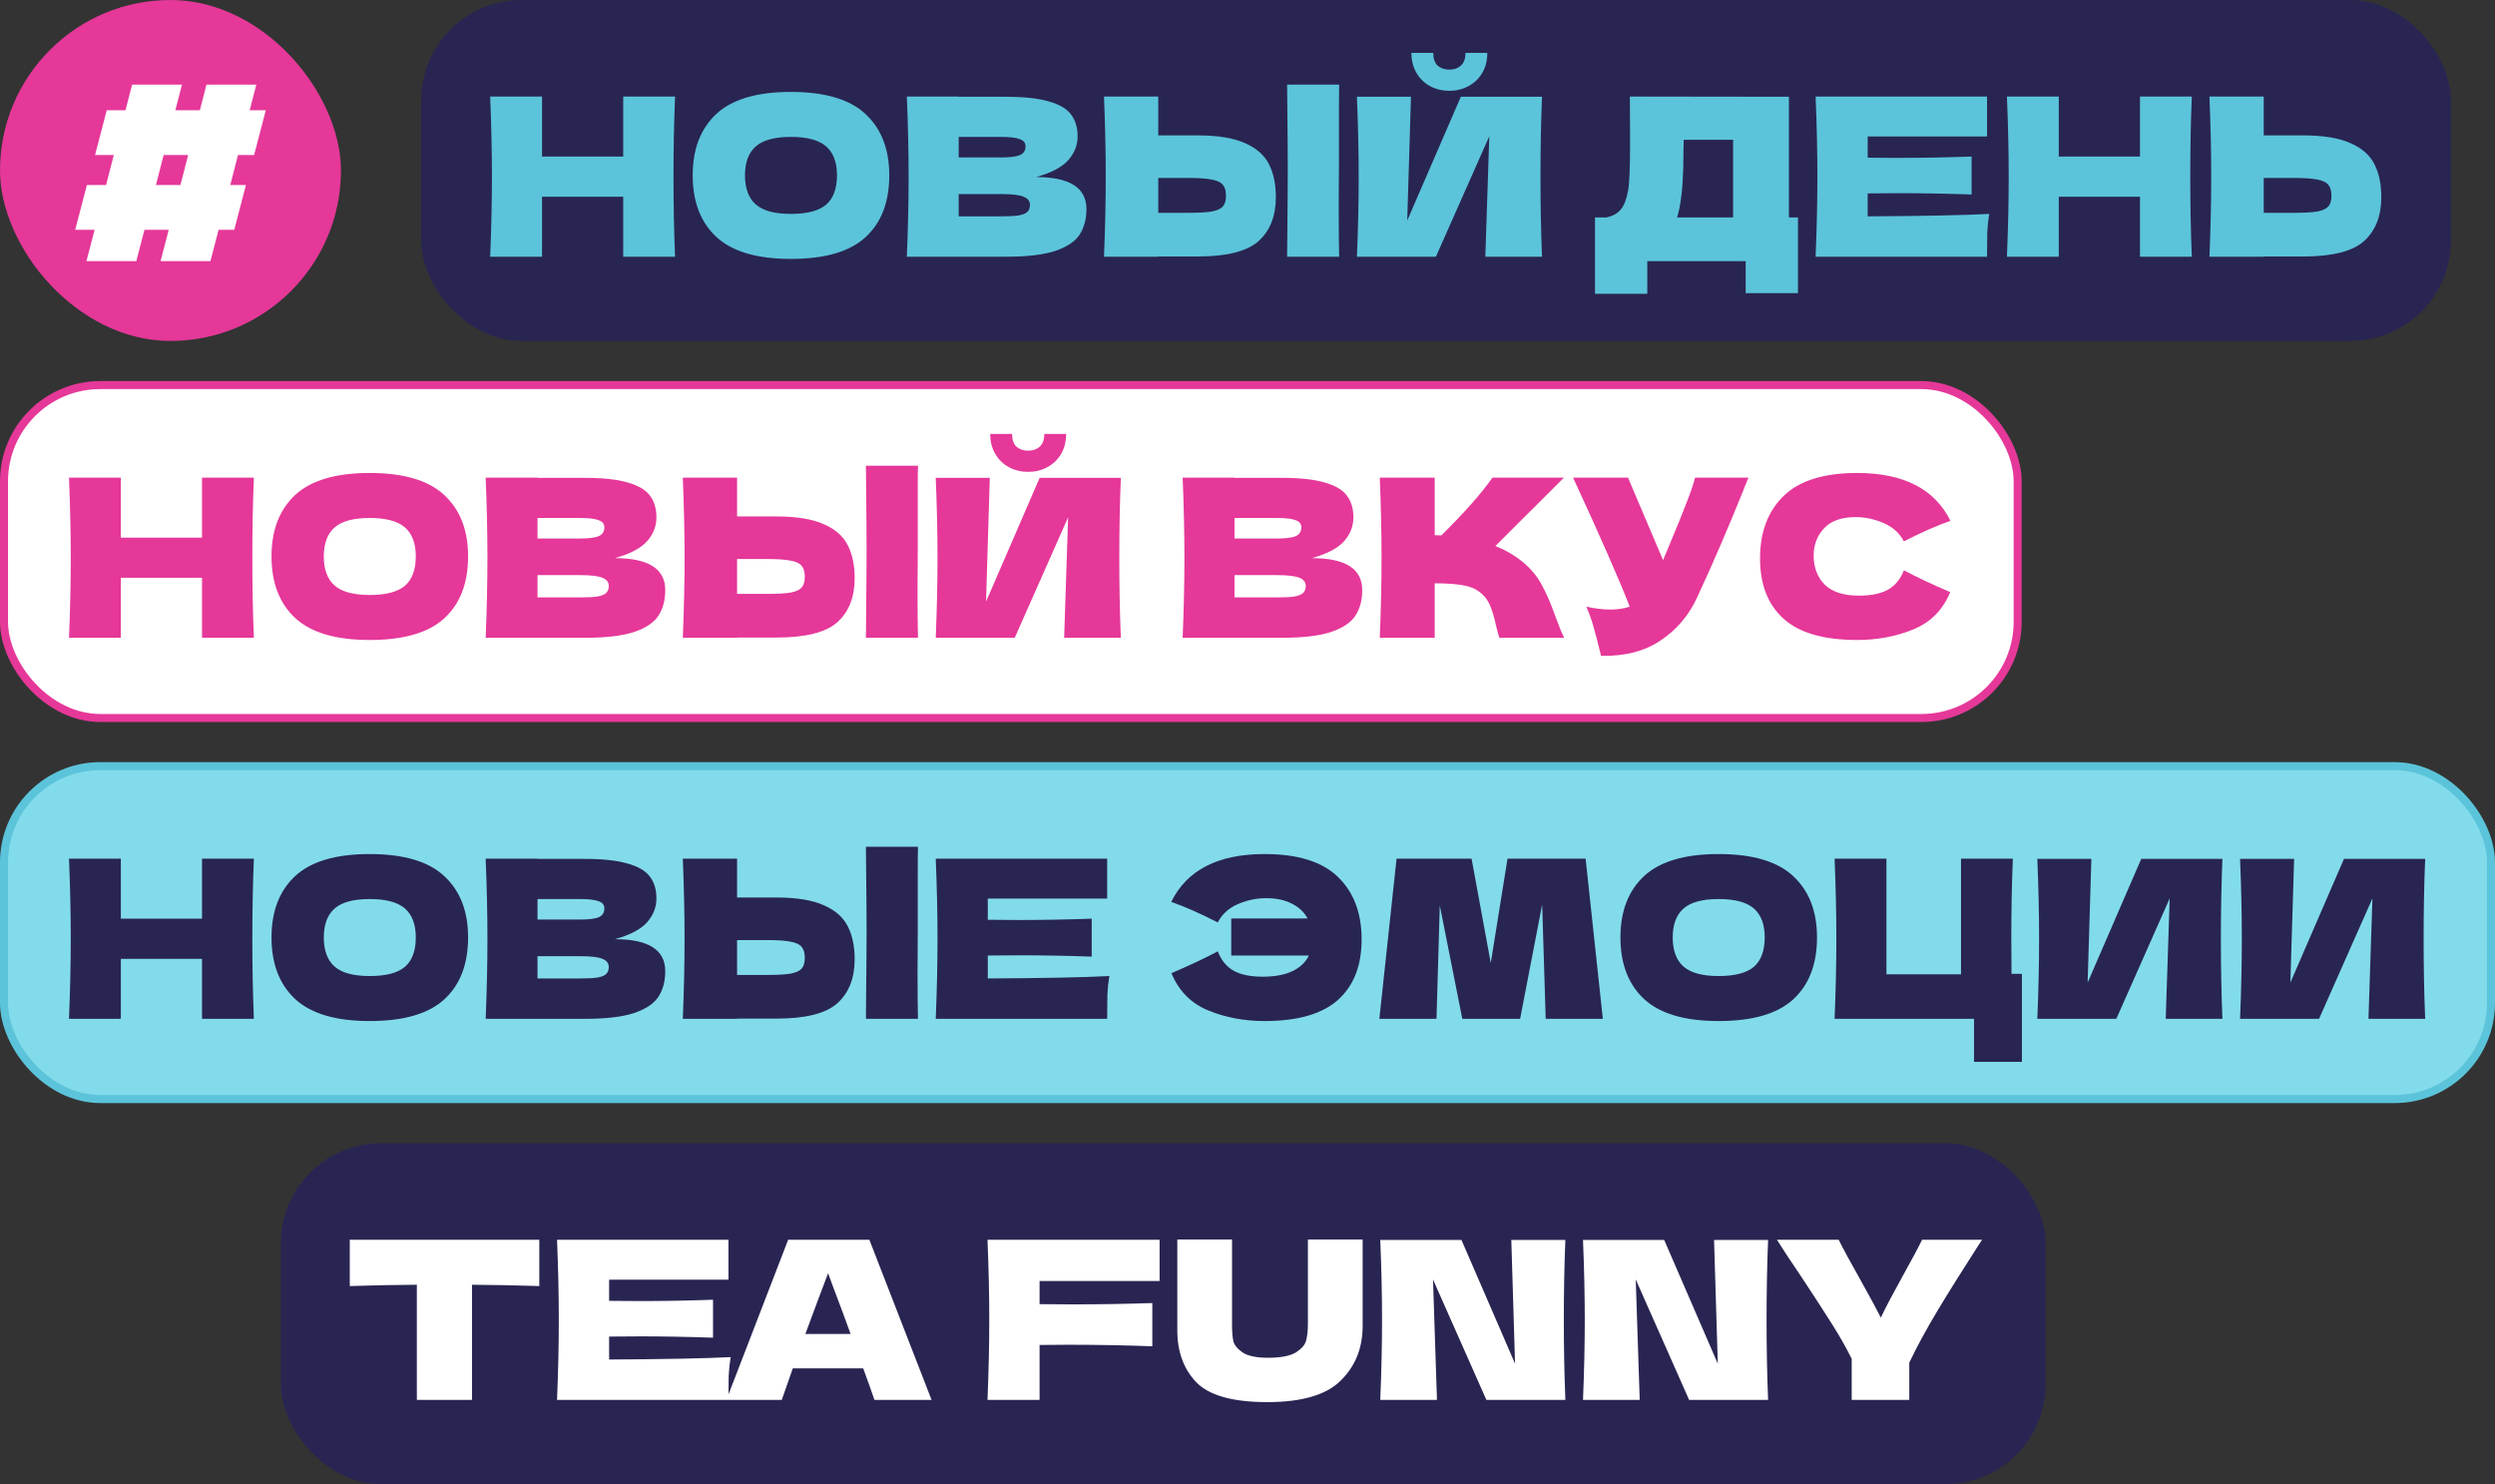
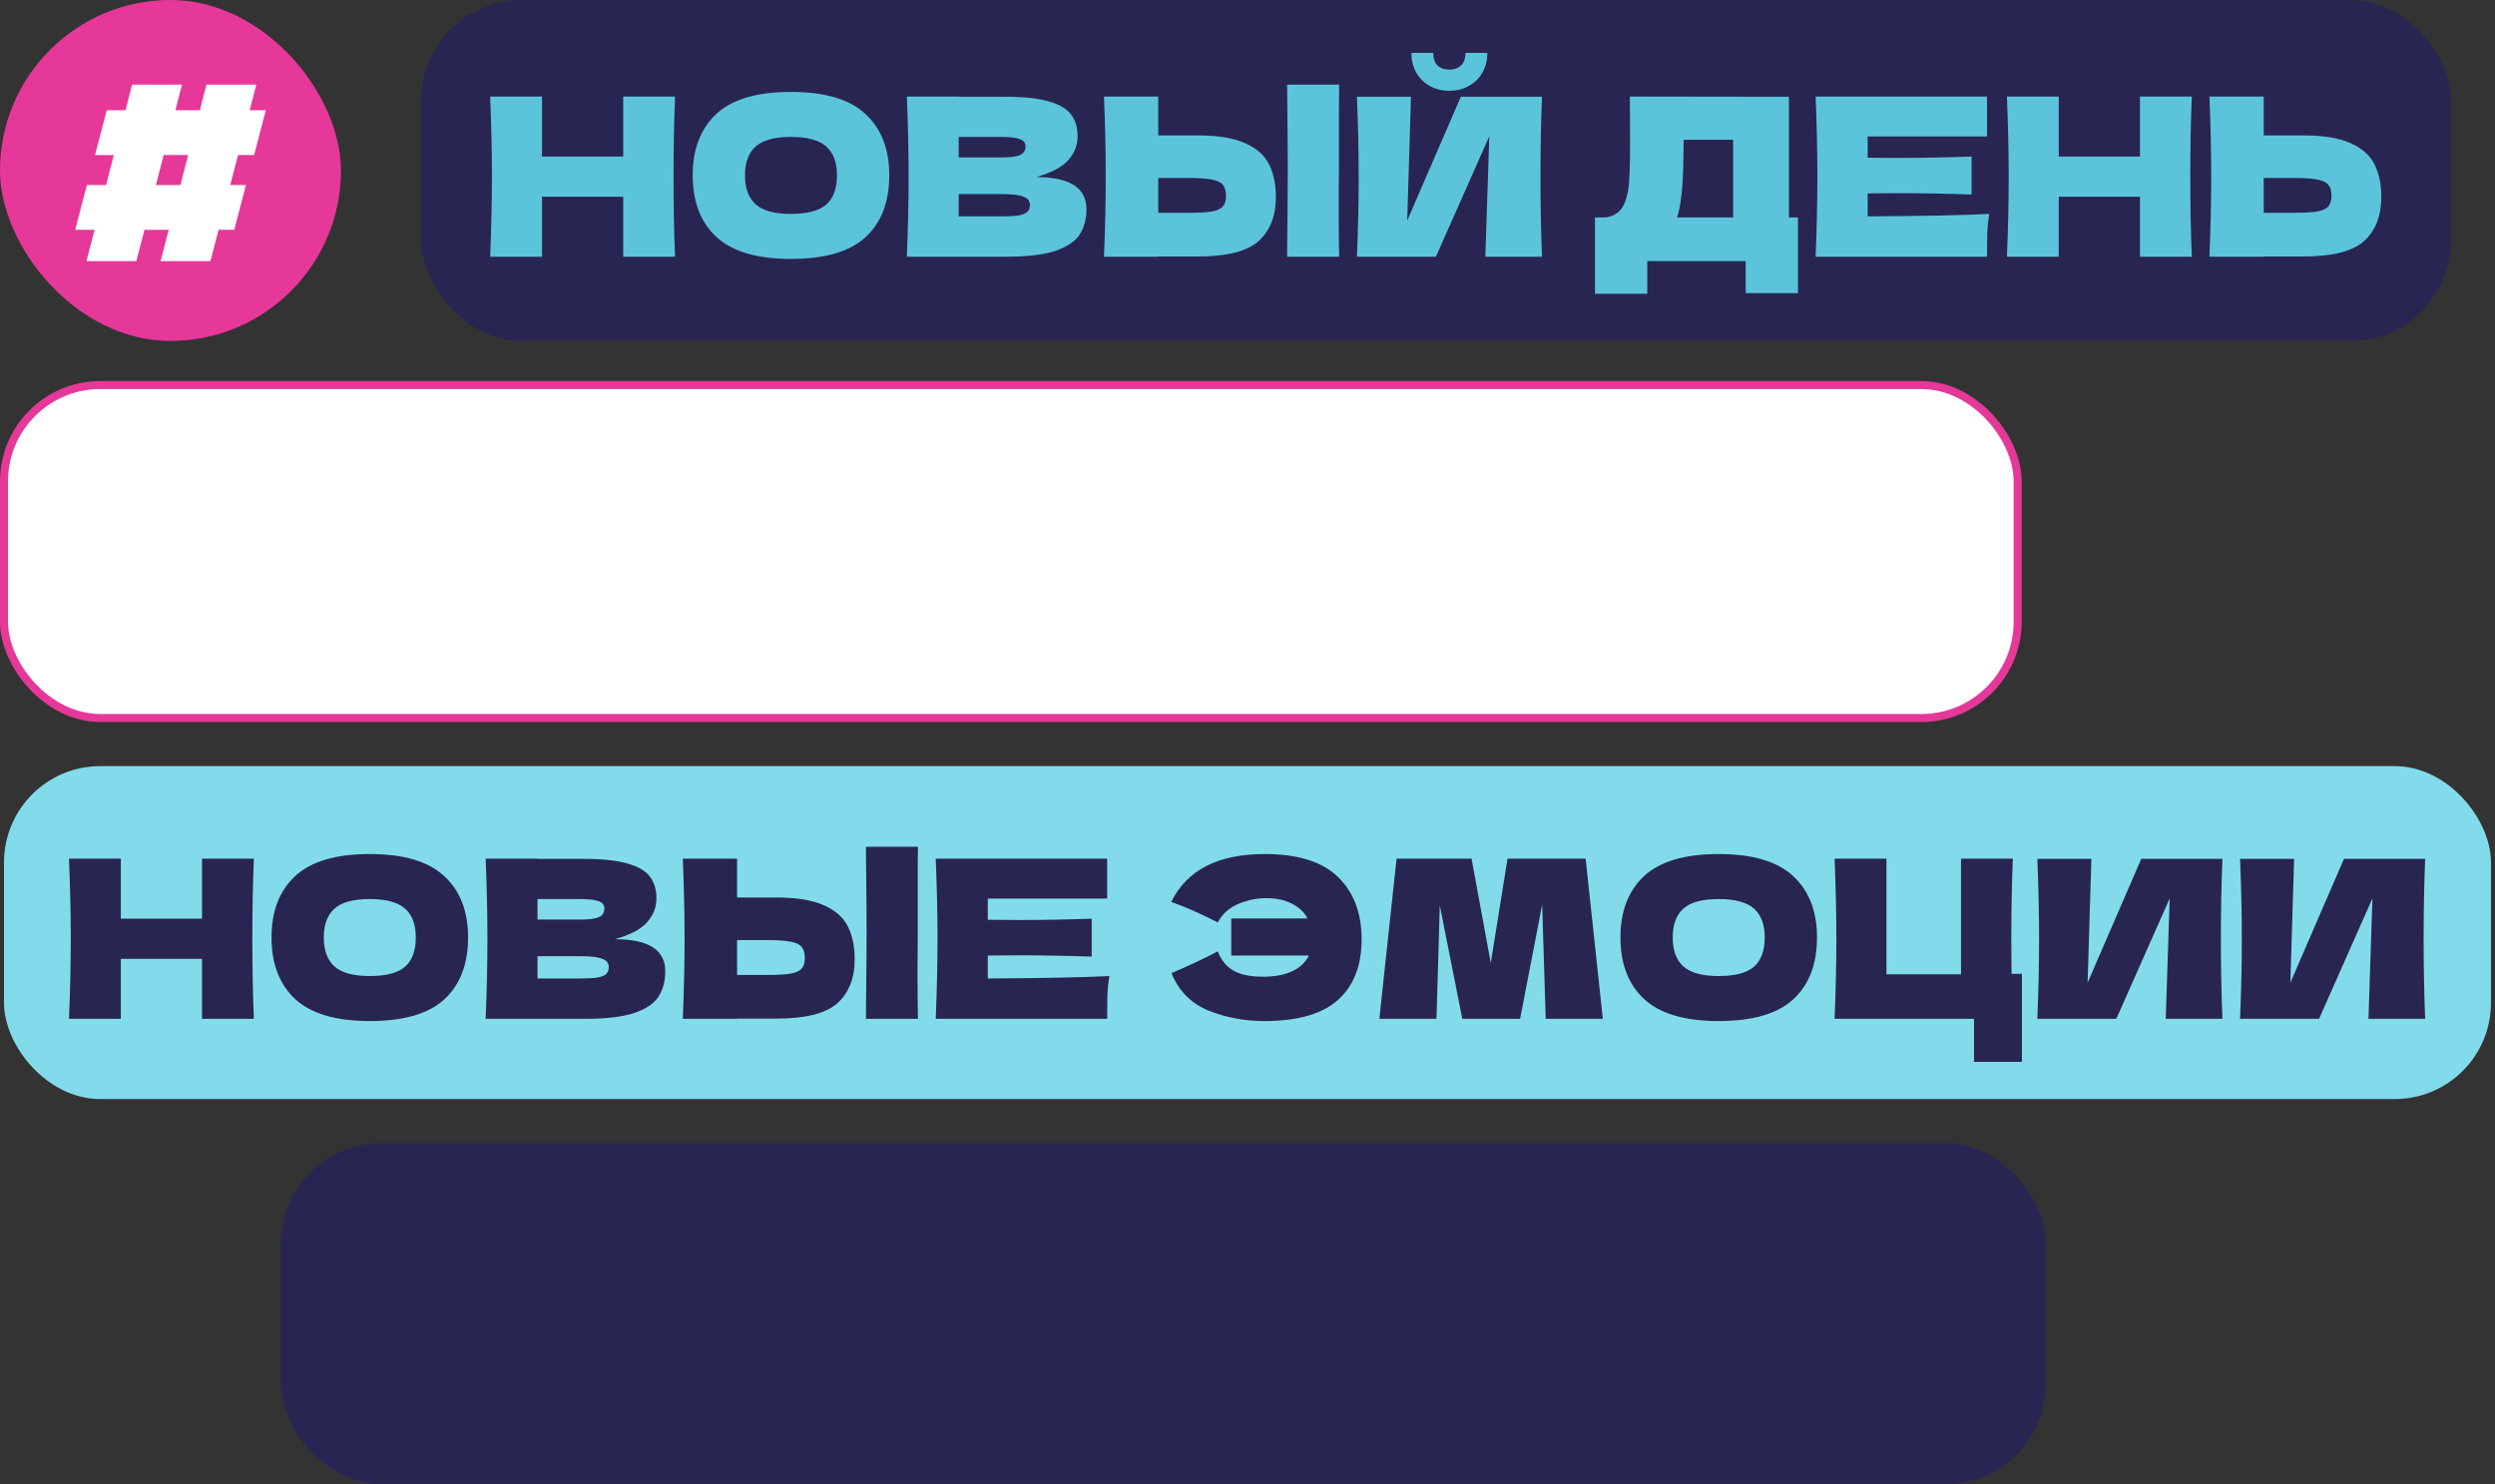
<svg xmlns="http://www.w3.org/2000/svg" width="622" height="370" viewBox="0 0 622 370" fill="none">
  <rect x="0" y="0" width="622" height="370" fill="#333333" stroke="none" />
  <rect width="85" height="85" rx="42.5" fill="#E53899" />
  <path d="M66.265 27.48L63.35 38.645H59.335L57.41 46.125H61.315L58.4 57.29H54.495L52.46 65.1H40.03L42.065 57.29H36.015L33.98 65.1H21.55L23.585 57.29H18.745L21.66 46.125H26.445L28.37 38.645H23.695L26.61 27.48H31.285L32.935 21.1H45.365L43.715 27.48H49.82L51.47 21.1H63.9L62.25 27.48H66.265ZM38.875 46.125H44.98L46.905 38.645H40.8L38.875 46.125Z" fill="white" />
  <rect x="105" width="506" height="85" rx="25" fill="#292552" />
  <path d="M168.29 24.07C168.033 30.267 167.905 36.922 167.905 44.035C167.905 51.148 168.033 57.803 168.29 64H155.365V49.04H135.125V64H122.2C122.493 56.887 122.64 50.232 122.64 44.035C122.64 37.838 122.493 31.183 122.2 24.07H135.125V39.03H155.365V24.07H168.29ZM197.163 64.55C188.767 64.55 182.588 62.735 178.628 59.105C174.668 55.438 172.688 50.305 172.688 43.705C172.688 37.178 174.65 32.082 178.573 28.415C182.533 24.748 188.73 22.915 197.163 22.915C205.633 22.915 211.83 24.748 215.753 28.415C219.713 32.082 221.693 37.178 221.693 43.705C221.693 50.342 219.732 55.475 215.808 59.105C211.885 62.735 205.67 64.55 197.163 64.55ZM197.163 53.33C201.233 53.33 204.167 52.56 205.963 51.02C207.76 49.443 208.658 47.005 208.658 43.705C208.658 40.478 207.76 38.077 205.963 36.5C204.167 34.923 201.233 34.135 197.163 34.135C193.13 34.135 190.215 34.923 188.418 36.5C186.622 38.077 185.723 40.478 185.723 43.705C185.723 46.968 186.622 49.388 188.418 50.965C190.215 52.542 193.13 53.33 197.163 53.33ZM258.307 44.145C266.667 44.145 270.847 46.803 270.847 52.12C270.847 54.613 270.279 56.74 269.142 58.5C268.005 60.223 265.97 61.58 263.037 62.57C260.104 63.523 256.034 64 250.827 64H226.077C226.37 56.887 226.517 50.232 226.517 44.035C226.517 37.838 226.37 31.183 226.077 24.07H239.002V24.125H250.717C255.264 24.125 258.839 24.51 261.442 25.28C264.082 26.013 265.934 27.095 266.997 28.525C268.097 29.955 268.647 31.77 268.647 33.97C268.647 36.207 267.859 38.205 266.282 39.965C264.742 41.688 262.084 43.082 258.307 44.145ZM239.002 34.135V39.25H249.562C251.835 39.25 253.412 39.048 254.292 38.645C255.209 38.242 255.667 37.508 255.667 36.445C255.667 35.602 255.19 35.015 254.237 34.685C253.32 34.318 251.762 34.135 249.562 34.135H239.002ZM249.562 53.935C251.469 53.935 252.917 53.862 253.907 53.715C254.934 53.532 255.667 53.238 256.107 52.835C256.547 52.395 256.767 51.808 256.767 51.075C256.767 50.122 256.235 49.443 255.172 49.04C254.145 48.6 252.275 48.38 249.562 48.38H239.002V53.935H249.562ZM333.797 42C333.761 44.2 333.742 47.573 333.742 52.12C333.742 57.583 333.779 61.543 333.852 64H320.872L320.927 57.785C321.001 50.965 321.037 45.703 321.037 42C321.037 38.48 321.001 33.493 320.927 27.04L320.872 21.1H333.852C333.816 22.273 333.797 24.107 333.797 26.6V36.885V42ZM298.542 33.75C303.566 33.75 307.507 34.392 310.367 35.675C313.227 36.922 315.226 38.682 316.362 40.955C317.499 43.192 318.067 45.923 318.067 49.15C318.067 53.843 316.637 57.492 313.777 60.095C310.917 62.662 305.839 63.945 298.542 63.945H288.752V64H275.222C275.516 56.887 275.662 50.232 275.662 44.035C275.662 37.838 275.516 31.183 275.222 24.07H288.752V33.75H298.542ZM296.342 53.055C298.909 53.055 300.834 52.945 302.117 52.725C303.437 52.468 304.354 52.047 304.867 51.46C305.381 50.873 305.637 49.975 305.637 48.765C305.637 47.555 305.362 46.638 304.812 46.015C304.262 45.392 303.327 44.97 302.007 44.75C300.724 44.493 298.836 44.365 296.342 44.365H288.752V53.055H296.342ZM361.324 22.64C359.601 22.64 358.006 22.255 356.539 21.485C355.109 20.715 353.972 19.615 353.129 18.185C352.286 16.755 351.864 15.087 351.864 13.18H357.309C357.309 14.61 357.676 15.673 358.409 16.37C359.179 17.03 360.151 17.36 361.324 17.36C362.497 17.36 363.451 17.03 364.184 16.37C364.954 15.673 365.339 14.61 365.339 13.18H370.784C370.784 15.087 370.362 16.755 369.519 18.185C368.676 19.615 367.521 20.715 366.054 21.485C364.624 22.255 363.047 22.64 361.324 22.64ZM351.754 24.125L350.819 54.98L364.184 24.125H384.424C384.167 30.322 384.039 36.958 384.039 44.035C384.039 51.148 384.167 57.803 384.424 64H370.289L371.279 33.97L357.969 64H338.279C338.572 56.887 338.719 50.232 338.719 44.035C338.719 37.875 338.572 31.238 338.279 24.125H351.754ZM445.977 54.21H448.232V73.075H435.197V65.1H410.667V73.24H397.632V54.21H400.382C401.959 53.917 403.169 53.275 404.012 52.285C404.855 51.295 405.479 49.718 405.882 47.555C406.212 45.758 406.377 41.67 406.377 35.29L406.322 24.07L445.977 24.125V54.21ZM418.697 51.845C418.477 52.872 418.275 53.66 418.092 54.21H432.062V34.85H419.742L419.687 38.04C419.687 40.827 419.614 43.283 419.467 45.41C419.357 47.5 419.1 49.645 418.697 51.845ZM465.61 53.935C479.543 53.862 489.645 53.66 495.915 53.33C495.658 54.833 495.493 56.392 495.42 58.005C495.383 59.582 495.365 61.58 495.365 64H452.63C452.923 56.887 453.07 50.232 453.07 44.035C453.07 37.838 452.923 31.183 452.63 24.07H495.365V34.025H465.61V39.305C467.37 39.342 469.973 39.36 473.42 39.36C479.25 39.36 485.281 39.25 491.515 39.03V48.49C485.281 48.27 479.25 48.16 473.42 48.16C469.973 48.16 467.37 48.178 465.61 48.215V53.935ZM546.415 24.07C546.158 30.267 546.03 36.922 546.03 44.035C546.03 51.148 546.158 57.803 546.415 64H533.49V49.04H513.25V64H500.325C500.618 56.887 500.765 50.232 500.765 44.035C500.765 37.838 500.618 31.183 500.325 24.07H513.25V39.03H533.49V24.07H546.415ZM574.133 33.75C579.157 33.75 583.098 34.392 585.958 35.675C588.818 36.922 590.817 38.682 591.953 40.955C593.09 43.192 593.658 45.923 593.658 49.15C593.658 53.843 592.228 57.492 589.368 60.095C586.508 62.662 581.43 63.945 574.133 63.945H564.343V64H550.813C551.107 56.887 551.253 50.232 551.253 44.035C551.253 37.838 551.107 31.183 550.813 24.07H564.343V33.75H574.133ZM571.933 53.055C574.5 53.055 576.425 52.945 577.708 52.725C579.028 52.468 579.945 52.047 580.458 51.46C580.972 50.873 581.228 49.975 581.228 48.765C581.228 47.555 580.953 46.638 580.403 46.015C579.853 45.392 578.918 44.97 577.598 44.75C576.315 44.493 574.427 44.365 571.933 44.365H564.343V53.055H571.933Z" fill="#5BC4DA" />
  <rect x="1" y="96" width="502" height="83" rx="24" fill="white" />
-   <path d="M63.29 119.07C63.033 125.267 62.905 131.922 62.905 139.035C62.905 146.148 63.033 152.803 63.29 159H50.365V144.04H30.125V159H17.2C17.493 151.887 17.64 145.232 17.64 139.035C17.64 132.838 17.493 126.183 17.2 119.07H30.125V134.03H50.365V119.07H63.29ZM92.163 159.55C83.767 159.55 77.588 157.735 73.628 154.105C69.668 150.438 67.688 145.305 67.688 138.705C67.688 132.178 69.65 127.082 73.573 123.415C77.533 119.748 83.73 117.915 92.163 117.915C100.633 117.915 106.83 119.748 110.753 123.415C114.713 127.082 116.693 132.178 116.693 138.705C116.693 145.342 114.732 150.475 110.808 154.105C106.885 157.735 100.67 159.55 92.163 159.55ZM92.163 148.33C96.233 148.33 99.167 147.56 100.963 146.02C102.76 144.443 103.658 142.005 103.658 138.705C103.658 135.478 102.76 133.077 100.963 131.5C99.167 129.923 96.233 129.135 92.163 129.135C88.13 129.135 85.215 129.923 83.418 131.5C81.622 133.077 80.723 135.478 80.723 138.705C80.723 141.968 81.622 144.388 83.418 145.965C85.215 147.542 88.13 148.33 92.163 148.33ZM153.307 139.145C161.667 139.145 165.847 141.803 165.847 147.12C165.847 149.613 165.279 151.74 164.142 153.5C163.005 155.223 160.97 156.58 158.037 157.57C155.104 158.523 151.034 159 145.827 159H121.077C121.37 151.887 121.517 145.232 121.517 139.035C121.517 132.838 121.37 126.183 121.077 119.07H134.002V119.125H145.717C150.264 119.125 153.839 119.51 156.442 120.28C159.082 121.013 160.934 122.095 161.997 123.525C163.097 124.955 163.647 126.77 163.647 128.97C163.647 131.207 162.859 133.205 161.282 134.965C159.742 136.688 157.084 138.082 153.307 139.145ZM134.002 129.135V134.25H144.562C146.835 134.25 148.412 134.048 149.292 133.645C150.209 133.242 150.667 132.508 150.667 131.445C150.667 130.602 150.19 130.015 149.237 129.685C148.32 129.318 146.762 129.135 144.562 129.135H134.002ZM144.562 148.935C146.469 148.935 147.917 148.862 148.907 148.715C149.934 148.532 150.667 148.238 151.107 147.835C151.547 147.395 151.767 146.808 151.767 146.075C151.767 145.122 151.235 144.443 150.172 144.04C149.145 143.6 147.275 143.38 144.562 143.38H134.002V148.935H144.562ZM228.797 137C228.761 139.2 228.742 142.573 228.742 147.12C228.742 152.583 228.779 156.543 228.852 159H215.872L215.927 152.785C216.001 145.965 216.037 140.703 216.037 137C216.037 133.48 216.001 128.493 215.927 122.04L215.872 116.1H228.852C228.816 117.273 228.797 119.107 228.797 121.6V131.885V137ZM193.542 128.75C198.566 128.75 202.507 129.392 205.367 130.675C208.227 131.922 210.226 133.682 211.362 135.955C212.499 138.192 213.067 140.923 213.067 144.15C213.067 148.843 211.637 152.492 208.777 155.095C205.917 157.662 200.839 158.945 193.542 158.945H183.752V159H170.222C170.516 151.887 170.662 145.232 170.662 139.035C170.662 132.838 170.516 126.183 170.222 119.07H183.752V128.75H193.542ZM191.342 148.055C193.909 148.055 195.834 147.945 197.117 147.725C198.437 147.468 199.354 147.047 199.867 146.46C200.381 145.873 200.637 144.975 200.637 143.765C200.637 142.555 200.362 141.638 199.812 141.015C199.262 140.392 198.327 139.97 197.007 139.75C195.724 139.493 193.836 139.365 191.342 139.365H183.752V148.055H191.342ZM256.324 117.64C254.601 117.64 253.006 117.255 251.539 116.485C250.109 115.715 248.972 114.615 248.129 113.185C247.286 111.755 246.864 110.087 246.864 108.18H252.309C252.309 109.61 252.676 110.673 253.409 111.37C254.179 112.03 255.151 112.36 256.324 112.36C257.497 112.36 258.451 112.03 259.184 111.37C259.954 110.673 260.339 109.61 260.339 108.18H265.784C265.784 110.087 265.362 111.755 264.519 113.185C263.676 114.615 262.521 115.715 261.054 116.485C259.624 117.255 258.047 117.64 256.324 117.64ZM246.754 119.125L245.819 149.98L259.184 119.125H279.424C279.167 125.322 279.039 131.958 279.039 139.035C279.039 146.148 279.167 152.803 279.424 159H265.289L266.279 128.97L252.969 159H233.279C233.572 151.887 233.719 145.232 233.719 139.035C233.719 132.875 233.572 126.238 233.279 119.125H246.754ZM327.062 139.145C335.422 139.145 339.602 141.803 339.602 147.12C339.602 149.613 339.034 151.74 337.897 153.5C336.76 155.223 334.725 156.58 331.792 157.57C328.859 158.523 324.789 159 319.582 159H294.832C295.125 151.887 295.272 145.232 295.272 139.035C295.272 132.838 295.125 126.183 294.832 119.07H307.757V119.125H319.472C324.019 119.125 327.594 119.51 330.197 120.28C332.837 121.013 334.689 122.095 335.752 123.525C336.852 124.955 337.402 126.77 337.402 128.97C337.402 131.207 336.614 133.205 335.037 134.965C333.497 136.688 330.839 138.082 327.062 139.145ZM307.757 129.135V134.25H318.317C320.59 134.25 322.167 134.048 323.047 133.645C323.964 133.242 324.422 132.508 324.422 131.445C324.422 130.602 323.945 130.015 322.992 129.685C322.075 129.318 320.517 129.135 318.317 129.135H307.757ZM318.317 148.935C320.224 148.935 321.672 148.862 322.662 148.715C323.689 148.532 324.422 148.238 324.862 147.835C325.302 147.395 325.522 146.808 325.522 146.075C325.522 145.122 324.99 144.443 323.927 144.04C322.9 143.6 321.03 143.38 318.317 143.38H307.757V148.935H318.317ZM379.397 139.915C381.561 141.675 383.211 143.637 384.347 145.8C385.521 147.927 386.657 150.548 387.757 153.665C388.674 156.195 389.407 157.973 389.957 159H373.787C373.567 158.377 373.274 157.295 372.907 155.755C372.541 154.068 372.137 152.657 371.697 151.52C371.294 150.383 370.707 149.393 369.937 148.55C368.691 147.23 367.132 146.387 365.262 146.02C363.429 145.617 360.899 145.415 357.672 145.415V159H343.977C344.271 151.887 344.417 145.232 344.417 139.035C344.417 132.838 344.271 126.183 343.977 119.07H357.672V133.425C358.039 133.462 358.589 133.48 359.322 133.48C365.042 127.833 369.296 123.03 372.082 119.07H389.902L372.797 136.12C375.217 137.073 377.417 138.338 379.397 139.915ZM435.883 119.07C435.737 119.473 435.553 119.932 435.333 120.445C435.113 120.922 434.893 121.472 434.673 122.095C432.657 127.082 430.787 131.573 429.063 135.57C427.377 139.53 425.36 144.04 423.013 149.1C420.96 153.5 417.953 157.02 413.993 159.66C410.07 162.337 405.12 163.62 399.143 163.51C398.373 160.32 397.75 157.918 397.273 156.305C396.833 154.655 396.228 152.968 395.458 151.245C397.622 151.722 399.62 151.96 401.453 151.96C403.25 151.96 404.863 151.722 406.293 151.245C403.653 144.462 398.942 133.737 392.158 119.07H405.853L414.598 139.64L416.138 135.955C419.952 126.898 422.097 121.27 422.573 119.07H435.883ZM462.977 159.55C454.69 159.55 448.585 157.79 444.662 154.27C440.739 150.75 438.777 145.727 438.777 139.2C438.777 132.637 440.739 127.448 444.662 123.635C448.585 119.822 454.69 117.915 462.977 117.915C474.564 117.915 482.319 121.893 486.242 129.85C482.942 130.987 479.074 132.692 474.637 134.965C473.574 132.912 471.887 131.39 469.577 130.4C467.304 129.41 464.975 128.915 462.592 128.915C459.072 128.915 456.45 129.85 454.727 131.72C453.004 133.553 452.142 135.827 452.142 138.54C452.142 141.473 453.059 143.875 454.892 145.745C456.762 147.578 459.604 148.495 463.417 148.495C466.46 148.495 468.88 148 470.677 147.01C472.474 145.983 473.794 144.37 474.637 142.17C477.644 143.783 481.494 145.598 486.187 147.615C484.354 152.052 481.292 155.15 477.002 156.91C472.712 158.67 468.037 159.55 462.977 159.55Z" fill="#E53899" />
  <rect x="1" y="96" width="502" height="83" rx="24" stroke="#E53899" stroke-width="2" />
  <rect x="1" y="191" width="620" height="83" rx="24" fill="#82DBEB" />
  <path d="M63.29 214.07C63.033 220.267 62.905 226.922 62.905 234.035C62.905 241.148 63.033 247.803 63.29 254H50.365V239.04H30.125V254H17.2C17.493 246.887 17.64 240.232 17.64 234.035C17.64 227.838 17.493 221.183 17.2 214.07H30.125V229.03H50.365V214.07H63.29ZM92.163 254.55C83.767 254.55 77.588 252.735 73.628 249.105C69.668 245.438 67.688 240.305 67.688 233.705C67.688 227.178 69.65 222.082 73.573 218.415C77.533 214.748 83.73 212.915 92.163 212.915C100.633 212.915 106.83 214.748 110.753 218.415C114.713 222.082 116.693 227.178 116.693 233.705C116.693 240.342 114.732 245.475 110.808 249.105C106.885 252.735 100.67 254.55 92.163 254.55ZM92.163 243.33C96.233 243.33 99.167 242.56 100.963 241.02C102.76 239.443 103.658 237.005 103.658 233.705C103.658 230.478 102.76 228.077 100.963 226.5C99.167 224.923 96.233 224.135 92.163 224.135C88.13 224.135 85.215 224.923 83.418 226.5C81.622 228.077 80.723 230.478 80.723 233.705C80.723 236.968 81.622 239.388 83.418 240.965C85.215 242.542 88.13 243.33 92.163 243.33ZM153.307 234.145C161.667 234.145 165.847 236.803 165.847 242.12C165.847 244.613 165.279 246.74 164.142 248.5C163.005 250.223 160.97 251.58 158.037 252.57C155.104 253.523 151.034 254 145.827 254H121.077C121.37 246.887 121.517 240.232 121.517 234.035C121.517 227.838 121.37 221.183 121.077 214.07H134.002V214.125H145.717C150.264 214.125 153.839 214.51 156.442 215.28C159.082 216.013 160.934 217.095 161.997 218.525C163.097 219.955 163.647 221.77 163.647 223.97C163.647 226.207 162.859 228.205 161.282 229.965C159.742 231.688 157.084 233.082 153.307 234.145ZM134.002 224.135V229.25H144.562C146.835 229.25 148.412 229.048 149.292 228.645C150.209 228.242 150.667 227.508 150.667 226.445C150.667 225.602 150.19 225.015 149.237 224.685C148.32 224.318 146.762 224.135 144.562 224.135H134.002ZM144.562 243.935C146.469 243.935 147.917 243.862 148.907 243.715C149.934 243.532 150.667 243.238 151.107 242.835C151.547 242.395 151.767 241.808 151.767 241.075C151.767 240.122 151.235 239.443 150.172 239.04C149.145 238.6 147.275 238.38 144.562 238.38H134.002V243.935H144.562ZM228.797 232C228.761 234.2 228.742 237.573 228.742 242.12C228.742 247.583 228.779 251.543 228.852 254H215.872L215.927 247.785C216.001 240.965 216.037 235.703 216.037 232C216.037 228.48 216.001 223.493 215.927 217.04L215.872 211.1H228.852C228.816 212.273 228.797 214.107 228.797 216.6V226.885V232ZM193.542 223.75C198.566 223.75 202.507 224.392 205.367 225.675C208.227 226.922 210.226 228.682 211.362 230.955C212.499 233.192 213.067 235.923 213.067 239.15C213.067 243.843 211.637 247.492 208.777 250.095C205.917 252.662 200.839 253.945 193.542 253.945H183.752V254H170.222C170.516 246.887 170.662 240.232 170.662 234.035C170.662 227.838 170.516 221.183 170.222 214.07H183.752V223.75H193.542ZM191.342 243.055C193.909 243.055 195.834 242.945 197.117 242.725C198.437 242.468 199.354 242.047 199.867 241.46C200.381 240.873 200.637 239.975 200.637 238.765C200.637 237.555 200.362 236.638 199.812 236.015C199.262 235.392 198.327 234.97 197.007 234.75C195.724 234.493 193.836 234.365 191.342 234.365H183.752V243.055H191.342ZM246.259 243.935C260.192 243.862 270.294 243.66 276.564 243.33C276.307 244.833 276.142 246.392 276.069 248.005C276.032 249.582 276.014 251.58 276.014 254H233.279C233.572 246.887 233.719 240.232 233.719 234.035C233.719 227.838 233.572 221.183 233.279 214.07H276.014V224.025H246.259V229.305C248.019 229.342 250.622 229.36 254.069 229.36C259.899 229.36 265.931 229.25 272.164 229.03V238.49C265.931 238.27 259.899 238.16 254.069 238.16C250.622 238.16 248.019 238.178 246.259 238.215V243.935ZM315.25 212.915C323.537 212.915 329.642 214.822 333.565 218.635C337.488 222.448 339.45 227.637 339.45 234.2C339.45 240.727 337.488 245.75 333.565 249.27C329.642 252.79 323.537 254.55 315.25 254.55C310.19 254.55 305.515 253.67 301.225 251.91C296.935 250.15 293.873 247.052 292.04 242.615C296.733 240.598 300.583 238.783 303.59 237.17C304.433 239.37 305.753 240.983 307.55 242.01C309.347 243 311.767 243.495 314.81 243.495C317.707 243.495 320.127 243.055 322.07 242.175C324.05 241.258 325.462 239.938 326.305 238.215H306.945V228.975H325.975C325.132 227.398 323.83 226.17 322.07 225.29C320.347 224.373 318.202 223.915 315.635 223.915C313.252 223.915 310.905 224.41 308.595 225.4C306.322 226.39 304.653 227.912 303.59 229.965C299.153 227.692 295.285 225.987 291.985 224.85C295.908 216.893 303.663 212.915 315.25 212.915ZM395.295 214.07L399.585 254H385.34L384.46 225.51L378.96 254H364.55L358.94 225.73L358.115 254H343.87L348.16 214.07H366.86L371.645 240.085L375.825 214.07H395.295ZM428.447 254.55C420.051 254.55 413.872 252.735 409.912 249.105C405.952 245.438 403.972 240.305 403.972 233.705C403.972 227.178 405.934 222.082 409.857 218.415C413.817 214.748 420.014 212.915 428.447 212.915C436.917 212.915 443.114 214.748 447.037 218.415C450.997 222.082 452.977 227.178 452.977 233.705C452.977 240.342 451.016 245.475 447.092 249.105C443.169 252.735 436.954 254.55 428.447 254.55ZM428.447 243.33C432.517 243.33 435.451 242.56 437.247 241.02C439.044 239.443 439.942 237.005 439.942 233.705C439.942 230.478 439.044 228.077 437.247 226.5C435.451 224.923 432.517 224.135 428.447 224.135C424.414 224.135 421.499 224.923 419.702 226.5C417.906 228.077 417.007 230.478 417.007 233.705C417.007 236.968 417.906 239.388 419.702 240.965C421.499 242.542 424.414 243.33 428.447 243.33ZM504.056 242.78V264.725H492.121V254H457.361C457.654 246.887 457.801 240.232 457.801 234.035C457.801 227.838 457.654 221.183 457.361 214.07H470.286V242.89H488.876V214.07H501.801C501.544 220.34 501.416 227.032 501.416 234.145C501.416 237.995 501.434 240.873 501.471 242.78H504.056ZM521.378 214.125L520.443 244.98L533.808 214.125H554.048C553.791 220.322 553.663 226.958 553.663 234.035C553.663 241.148 553.791 247.803 554.048 254H539.913L540.903 223.97L527.593 254H507.903C508.196 246.887 508.343 240.232 508.343 234.035C508.343 227.875 508.196 221.238 507.903 214.125H521.378ZM571.92 214.125L570.985 244.98L584.35 214.125H604.59C604.333 220.322 604.205 226.958 604.205 234.035C604.205 241.148 604.333 247.803 604.59 254H590.455L591.445 223.97L578.135 254H558.445C558.738 246.887 558.885 240.232 558.885 234.035C558.885 227.875 558.738 221.238 558.445 214.125H571.92Z" fill="#292552" />
-   <rect x="1" y="191" width="620" height="83" rx="24" stroke="#5BC4DA" stroke-width="2" />
  <rect x="70" y="285" width="440" height="85" rx="25" fill="#292552" />
-   <path d="M134.445 320.62C128.688 320.437 123.097 320.327 117.67 320.29V349H103.92V320.29C98.457 320.327 92.883 320.437 87.2 320.62V309.07H134.445V320.62ZM151.85 338.935C165.783 338.862 175.885 338.66 182.155 338.33C181.898 339.833 181.733 341.392 181.66 343.005C181.623 344.582 181.605 346.58 181.605 349H138.87C139.163 341.887 139.31 335.232 139.31 329.035C139.31 322.838 139.163 316.183 138.87 309.07H181.605V319.025H151.85V324.305C153.61 324.342 156.213 324.36 159.66 324.36C165.49 324.36 171.522 324.25 177.755 324.03V333.49C171.522 333.27 165.49 333.16 159.66 333.16C156.213 333.16 153.61 333.178 151.85 333.215V338.935ZM217.994 349C217.297 346.91 216.362 344.288 215.189 341.135H197.644L194.894 349H181.089L196.489 309.07H216.729L232.239 349H217.994ZM212.054 332.555C210.661 328.705 209.231 324.855 207.764 321.005L206.444 317.43C205.161 320.767 203.272 325.808 200.779 332.555H212.054ZM289.084 319.355H259.164V325.13C261.034 325.167 263.839 325.185 267.579 325.185C274.033 325.185 280.596 325.075 287.269 324.855V335.635C280.596 335.378 273.556 335.25 266.149 335.25C263.069 335.25 260.741 335.268 259.164 335.305V349H246.184C246.478 341.887 246.624 335.232 246.624 329.035C246.624 322.838 246.478 316.183 246.184 309.07H289.084V319.355ZM326.064 309.015H339.704V330.905C339.63 336.295 337.779 340.75 334.149 344.27C330.555 347.79 324.487 349.55 315.944 349.55C307.29 349.55 301.369 347.882 298.179 344.545C294.989 341.172 293.43 336.753 293.504 331.29V309.015H307.144V330.41C307.144 332.023 307.254 333.343 307.474 334.37C307.73 335.36 308.5 336.295 309.784 337.175C311.104 338.055 313.212 338.495 316.109 338.495C319.262 338.495 321.572 338.055 323.039 337.175C324.505 336.258 325.367 335.25 325.624 334.15C325.917 333.05 326.064 331.638 326.064 329.915V309.015ZM390.244 309.125C389.988 315.322 389.859 321.958 389.859 329.035C389.859 336.148 389.988 342.803 390.244 349H370.554L357.244 318.97L358.234 349H344.099C344.393 341.887 344.539 335.232 344.539 329.035C344.539 322.875 344.393 316.238 344.099 309.125H364.339L377.704 339.98L376.769 309.125H390.244ZM440.786 309.125C440.53 315.322 440.401 321.958 440.401 329.035C440.401 336.148 440.53 342.803 440.786 349H421.096L407.786 318.97L408.776 349H394.641C394.935 341.887 395.081 335.232 395.081 329.035C395.081 322.875 394.935 316.238 394.641 309.125H414.881L428.246 339.98L427.311 309.125H440.786ZM494.133 309.07L493.088 310.665C489.165 316.752 485.792 322.142 482.968 326.835C480.182 331.492 477.853 335.782 475.983 339.705V349H461.628V338.77C460.272 336.02 458.677 333.197 456.843 330.3C455.01 327.367 452.407 323.352 449.033 318.255C446.393 314.368 444.377 311.307 442.983 309.07H458.383C459.483 311.307 461.28 314.625 463.773 319.025C466.267 323.498 467.972 326.652 468.888 328.485C470.172 325.808 471.895 322.527 474.058 318.64C476.588 314.093 478.293 310.903 479.173 309.07H494.133Z" fill="white" />
</svg>